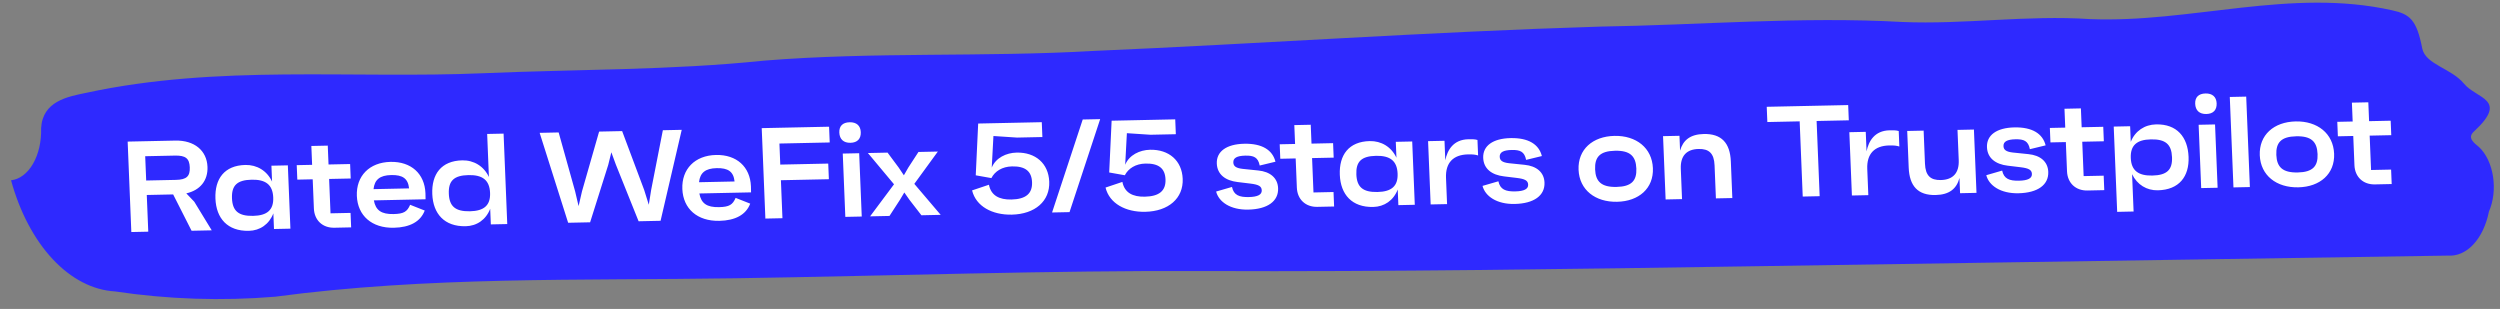
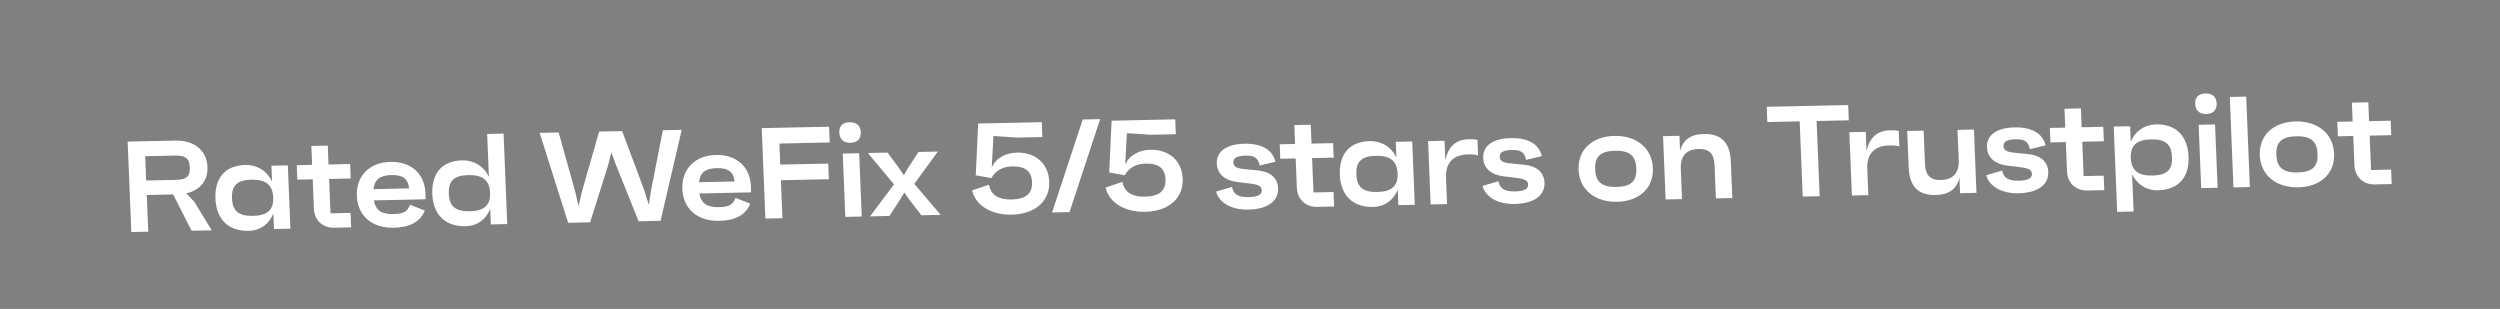
<svg xmlns="http://www.w3.org/2000/svg" width="348" height="43" viewBox="0 0 348 43" fill="none">
  <rect x="0" y="0" width="348" height="43" fill="#808080" stroke="none" />
-   <path d="M1.537 25.095C2.725 24.966 3.821 24.143 4.599 22.793C5.378 21.443 5.78 19.668 5.724 17.832C5.942 14.086 9.388 13.457 12.041 12.913C30.323 8.961 48.874 10.98 67.297 10.193C80.342 9.633 93.361 9.793 106.336 8.442C121.608 7.2 136.94 7.973 152.223 7.09C175.601 6.083 198.96 4.429 222.674 3.705C236.712 3.49 250.721 2.267 264.789 3.059C273.414 3.43 282.175 2.072 290.9 2.658C304.962 3.234 318.861 -1.73 332.998 1.436C335.449 1.974 336.408 2.751 337.181 6.77C337.667 8.994 341.241 9.515 342.989 11.648C344.736 13.78 349.278 13.783 344.355 18.321C343.397 19.2 344.401 19.904 345.073 20.469C345.56 20.919 345.984 21.514 346.32 22.218C346.657 22.922 346.897 23.721 347.027 24.563C347.158 25.405 347.174 26.273 347.077 27.113C346.979 27.953 346.769 28.747 346.46 29.446C346.09 31.306 345.332 32.91 344.301 34.017C343.27 35.123 342.02 35.672 340.741 35.58C308.827 36.07 276.867 36.56 244.953 37.05C219.263 37.444 193.479 37.84 167.868 37.729C146.002 37.633 124.115 38.401 102.356 38.735C80.596 39.069 59.558 38.456 38.294 41.302C30.877 41.917 23.42 41.671 15.988 40.565C12.908 40.381 9.899 38.819 7.331 36.07C4.763 33.321 2.749 29.506 1.537 25.095Z" fill="#2E29FF" />
  <path d="M26.667 32.121L29.474 32.062L27.044 28.081L25.934 26.917C27.861 26.48 28.959 25.125 28.882 23.218C28.791 20.97 27.074 19.512 24.393 19.569L17.77 19.71L18.281 32.3L20.639 32.249L20.431 27.142L24.102 27.064L26.667 32.121ZM20.212 21.746L24.352 21.658C25.827 21.627 26.367 22.047 26.417 23.288C26.468 24.547 25.964 25.008 24.489 25.04L20.35 25.127L20.212 21.746ZM37.782 23.065L37.872 25.277C37.162 23.762 35.759 22.928 34.157 22.962C31.242 23.024 29.877 24.889 29.989 27.659C30.1 30.393 31.668 32.195 34.638 32.132C36.185 32.099 37.465 31.226 38.051 29.702L38.139 31.878L40.425 31.829L40.068 23.017L37.782 23.065ZM35.237 30.049C33.186 30.093 32.364 29.355 32.293 27.61C32.221 25.829 32.982 25.057 35.033 25.014C36.977 24.972 37.961 25.707 38.033 27.488C38.104 29.233 37.181 30.008 35.237 30.049ZM48.819 24.847L48.737 22.833L45.732 22.896L45.625 20.27L43.34 20.319L43.446 22.945L41.305 22.99L41.386 25.005L43.528 24.959L43.693 29.024C43.759 30.661 44.901 31.734 46.539 31.7L48.879 31.65L48.797 29.636L46.008 29.695L45.813 24.911L48.819 24.847ZM59.223 26.894C59.113 24.178 57.224 22.472 54.363 22.533C51.412 22.596 49.562 24.507 49.674 27.277C49.785 30.011 51.748 31.769 54.825 31.704C57.057 31.656 58.537 30.851 59.123 29.308L57.091 28.505C56.68 29.468 56.206 29.766 54.784 29.797C53.074 29.833 52.295 29.273 52.041 27.893L59.239 27.74C59.243 27.38 59.235 27.182 59.223 26.894ZM54.456 24.367C56.039 24.334 56.798 24.84 56.944 26.223L51.995 26.328C52.14 25.01 52.872 24.401 54.456 24.367ZM67.814 18.647L68.056 24.637C67.347 23.122 65.944 22.287 64.342 22.321C61.427 22.383 60.062 24.248 60.174 27.018C60.285 29.752 61.853 31.554 64.822 31.491C66.37 31.459 67.649 30.585 68.236 29.061L68.324 31.237L70.61 31.189L70.099 18.599L67.814 18.647ZM65.422 29.409C63.371 29.452 62.548 28.714 62.477 26.969C62.405 25.189 63.166 24.416 65.218 24.373C67.162 24.331 68.146 25.067 68.218 26.847C68.289 28.592 67.366 29.367 65.422 29.409ZM92.269 18.128L90.643 26.425L90.313 28.502L89.671 26.446L86.601 18.248L83.397 18.317L81.015 26.629L80.54 28.692L80.061 26.65L77.765 18.436L75.119 18.492L79.085 31.009L82.144 30.944L84.666 22.952L85.099 21.197L85.727 22.911L88.893 30.8L91.952 30.735L94.897 18.072L92.269 18.128ZM104.531 25.932C104.42 23.216 102.532 21.51 99.671 21.571C96.719 21.634 94.87 23.545 94.982 26.315C95.093 29.049 97.055 30.807 100.133 30.742C102.364 30.694 103.845 29.889 104.43 28.346L102.399 27.544C101.987 28.506 101.513 28.804 100.091 28.834C98.382 28.871 97.603 28.311 97.349 26.931L104.547 26.778C104.55 26.418 104.542 26.22 104.531 25.932ZM99.763 23.405C101.347 23.372 102.106 23.878 102.252 25.261L97.303 25.366C97.448 24.048 98.18 23.439 99.763 23.405ZM115.496 19.831L115.407 17.637L106.031 17.836L106.541 30.426L108.917 30.375L108.702 25.087L115.379 24.946L115.291 22.77L108.614 22.911L108.495 19.98L115.496 19.831ZM118.386 19.878C119.34 19.858 119.858 19.324 119.82 18.389C119.784 17.49 119.224 16.998 118.27 17.018C117.298 17.039 116.797 17.553 116.833 18.453C116.871 19.388 117.432 19.898 118.386 19.878ZM117.669 30.189L119.955 30.141L119.597 21.328L117.312 21.377L117.669 30.189ZM127.273 25.593L130.549 21.096L127.849 21.153L126.425 23.343L125.819 24.4L125.091 23.317L123.548 21.244L120.813 21.302L124.447 25.653L121.116 30.116L123.816 30.059L125.273 27.814L125.881 26.793L126.588 27.804L128.261 29.965L130.942 29.907L127.273 25.593ZM141.513 21.241C140.073 21.271 138.607 21.968 138.05 23.33L138.286 18.933L141.572 19.151L145.1 19.076L145.016 17.008L136.162 17.196L135.824 24.404L138.001 24.79C138.485 23.843 139.503 23.192 140.871 23.163C142.706 23.123 143.599 23.825 143.661 25.353C143.726 26.954 142.785 27.73 140.787 27.772C139.096 27.808 137.955 27.221 137.66 25.715L135.314 26.503C135.855 28.723 138.119 29.935 140.837 29.878C144.076 29.809 146.164 28 146.054 25.285C145.951 22.749 144.141 21.185 141.513 21.241ZM153.143 16.584L148.877 29.527L146.447 29.578L150.714 16.635L153.143 16.584ZM160.09 20.846C158.65 20.877 157.183 21.574 156.626 22.936L156.862 18.539L160.149 18.757L163.676 18.682L163.592 16.614L154.738 16.802L154.4 24.009L156.577 24.395C157.061 23.449 158.08 22.797 159.447 22.768C161.283 22.729 162.176 23.43 162.238 24.959C162.303 26.56 161.362 27.336 159.364 27.378C157.672 27.414 156.532 26.826 156.237 25.32L153.891 26.108C154.431 28.329 156.696 29.541 159.413 29.483C162.653 29.414 164.741 27.606 164.631 24.89C164.528 22.354 162.717 20.791 160.09 20.846ZM173.764 29.178C176.445 29.121 177.985 28.009 177.911 26.192C177.854 24.771 176.809 23.893 175.146 23.731L172.975 23.507C172.052 23.401 171.699 23.138 171.678 22.616C171.653 21.987 172.181 21.688 173.351 21.663C174.52 21.638 175.125 21.895 175.352 23.042L177.546 22.51C177.137 20.88 175.677 19.957 173.194 20.01C170.728 20.062 169.311 21.083 169.379 22.773C169.44 24.284 170.574 25.142 172.275 25.34L174.049 25.554C175.189 25.692 175.613 25.917 175.636 26.492C175.661 27.104 175.061 27.405 173.837 27.431C172.505 27.459 171.737 27.169 171.492 26.023L169.285 26.663C169.649 28.096 171.262 29.232 173.764 29.178ZM185.648 21.942L185.566 19.927L182.561 19.991L182.454 17.365L180.169 17.414L180.275 20.04L178.134 20.085L178.215 22.1L180.357 22.054L180.522 26.119C180.588 27.755 181.73 28.829 183.368 28.794L185.708 28.745L185.626 26.73L182.836 26.79L182.642 22.006L185.648 21.942ZM194.295 19.742L194.384 21.954C193.675 20.439 192.272 19.605 190.67 19.639C187.755 19.701 186.39 21.566 186.502 24.336C186.613 27.07 188.181 28.872 191.15 28.809C192.698 28.776 193.977 27.903 194.564 26.379L194.652 28.555L196.938 28.506L196.58 19.694L194.295 19.742ZM191.75 26.726C189.699 26.77 188.876 26.031 188.805 24.287C188.733 22.506 189.494 21.734 191.546 21.691C193.489 21.649 194.474 22.384 194.546 24.165C194.617 25.91 193.694 26.685 191.75 26.726ZM204.398 19.384C202.293 19.428 201.47 20.904 201.185 22.314L201.075 19.598L198.789 19.647L199.147 28.459L201.432 28.411L201.284 24.76C201.2 22.674 202.27 21.535 204.34 21.491C205.023 21.476 205.386 21.523 205.751 21.641L205.663 19.483C205.28 19.365 204.794 19.375 204.398 19.384ZM210.846 28.391C213.528 28.334 215.068 27.221 214.994 25.405C214.936 23.984 213.892 23.106 212.229 22.943L210.058 22.72C209.135 22.613 208.782 22.351 208.761 21.829C208.736 21.2 209.264 20.9 210.434 20.875C211.603 20.851 212.208 21.108 212.435 22.255L214.629 21.722C214.22 20.093 212.76 19.17 210.277 19.223C207.811 19.275 206.394 20.295 206.462 21.986C206.523 23.497 207.657 24.355 209.358 24.552L211.132 24.767C212.272 24.905 212.695 25.13 212.719 25.705C212.744 26.317 212.143 26.617 210.92 26.643C209.588 26.672 208.82 26.382 208.575 25.235L206.368 25.876C206.732 27.308 208.345 28.444 210.846 28.391ZM224.732 18.916C221.691 18.98 219.622 20.806 219.736 23.63C219.85 26.436 222.063 28.153 225.104 28.088C228.127 28.024 230.198 26.216 230.084 23.41C229.969 20.587 227.755 18.852 224.732 18.916ZM225.02 26.02C222.915 26.065 222.108 25.272 222.04 23.581C221.97 21.855 222.711 21.029 224.816 20.984C226.904 20.94 227.71 21.733 227.78 23.459C227.849 25.15 227.108 25.976 225.02 26.02ZM237.176 18.652C235.268 18.692 234.275 19.523 233.866 20.972L233.782 18.904L231.496 18.952L231.854 27.765L234.139 27.716L233.968 23.508C233.895 21.691 234.776 20.773 236.45 20.737C237.889 20.706 238.6 21.34 238.667 23.012L238.854 27.616L241.14 27.568L240.933 22.478C240.828 19.888 239.623 18.6 237.176 18.652ZM257.267 14.625L245.929 14.866L246.015 16.988L250.514 16.892L250.939 27.36L253.296 27.31L252.872 16.842L257.353 16.747L257.267 14.625ZM263.037 18.139C260.931 18.183 260.109 19.659 259.824 21.069L259.713 18.353L257.428 18.402L257.785 27.214L260.071 27.166L259.923 23.515C259.838 21.429 260.909 20.29 262.978 20.246C263.662 20.231 264.024 20.278 264.389 20.396L264.302 18.238C263.919 18.12 263.433 18.13 263.037 18.139ZM272.484 18.082L272.655 22.291C272.729 24.107 271.829 25.026 270.156 25.062C268.734 25.092 268.024 24.459 267.956 22.786L267.769 18.182L265.484 18.231L265.69 23.32C265.795 25.91 266.982 27.199 269.43 27.147C271.373 27.106 272.366 26.257 272.756 24.773L272.842 26.895L275.127 26.846L274.77 18.033L272.484 18.082ZM280.97 26.902C283.652 26.845 285.191 25.733 285.118 23.916C285.06 22.495 284.016 21.617 282.352 21.455L280.182 21.231C279.259 21.124 278.906 20.862 278.885 20.34C278.859 19.711 279.388 19.411 280.557 19.387C281.727 19.362 282.332 19.619 282.559 20.766L284.752 20.234C284.344 18.604 282.884 17.681 280.4 17.734C277.935 17.786 276.517 18.806 276.586 20.497C276.647 22.008 277.781 22.866 279.482 23.064L281.255 23.278C282.396 23.416 282.819 23.641 282.843 24.216C282.867 24.828 282.267 25.128 281.043 25.154C279.712 25.183 278.943 24.893 278.699 23.746L276.491 24.387C276.856 25.819 278.469 26.955 280.97 26.902ZM292.854 19.666L292.773 17.651L289.767 17.715L289.661 15.089L287.375 15.138L287.482 17.764L285.34 17.809L285.422 19.823L287.564 19.778L287.728 23.843C287.795 25.479 288.937 26.553 290.575 26.518L292.914 26.468L292.832 24.454L290.043 24.513L289.849 19.729L292.854 19.666ZM300.125 17.315C298.541 17.349 297.208 18.223 296.603 19.748L296.515 17.572L294.23 17.62L294.711 29.491L296.997 29.442L296.786 24.244C297.494 25.723 298.841 26.523 300.371 26.49C303.34 26.427 304.76 24.561 304.649 21.827C304.536 19.058 303.022 17.254 300.125 17.315ZM299.603 24.436C297.66 24.478 296.675 23.743 296.605 21.998C296.532 20.218 297.456 19.442 299.399 19.401C301.451 19.357 302.273 20.096 302.345 21.876C302.416 23.621 301.655 24.393 299.603 24.436ZM307.123 15.87C308.076 15.85 308.595 15.317 308.557 14.382C308.521 13.483 307.96 12.991 307.007 13.011C306.035 13.031 305.533 13.546 305.57 14.445C305.608 15.381 306.169 15.891 307.123 15.87ZM306.406 26.182L308.692 26.134L308.334 17.321L306.049 17.369L306.406 26.182ZM310.897 26.087L313.182 26.038L312.672 13.448L310.386 13.497L310.897 26.087ZM319.557 16.902C316.516 16.967 314.447 18.793 314.561 21.617C314.675 24.422 316.888 26.14 319.929 26.075C322.953 26.011 325.023 24.203 324.909 21.397C324.794 18.573 322.581 16.838 319.557 16.902ZM319.846 24.007C317.74 24.051 316.933 23.258 316.865 21.568C316.795 19.841 317.536 19.015 319.641 18.971C321.729 18.927 322.535 19.719 322.606 21.446C322.674 23.137 321.933 23.962 319.846 24.007ZM332.864 18.816L332.782 16.802L329.777 16.866L329.67 14.24L327.385 14.288L327.491 16.914L325.35 16.959L325.431 18.974L327.573 18.928L327.738 22.993C327.804 24.63 328.946 25.703 330.584 25.669L332.924 25.619L332.842 23.605L330.052 23.664L329.858 18.88L332.864 18.816Z" fill="white" />
</svg>